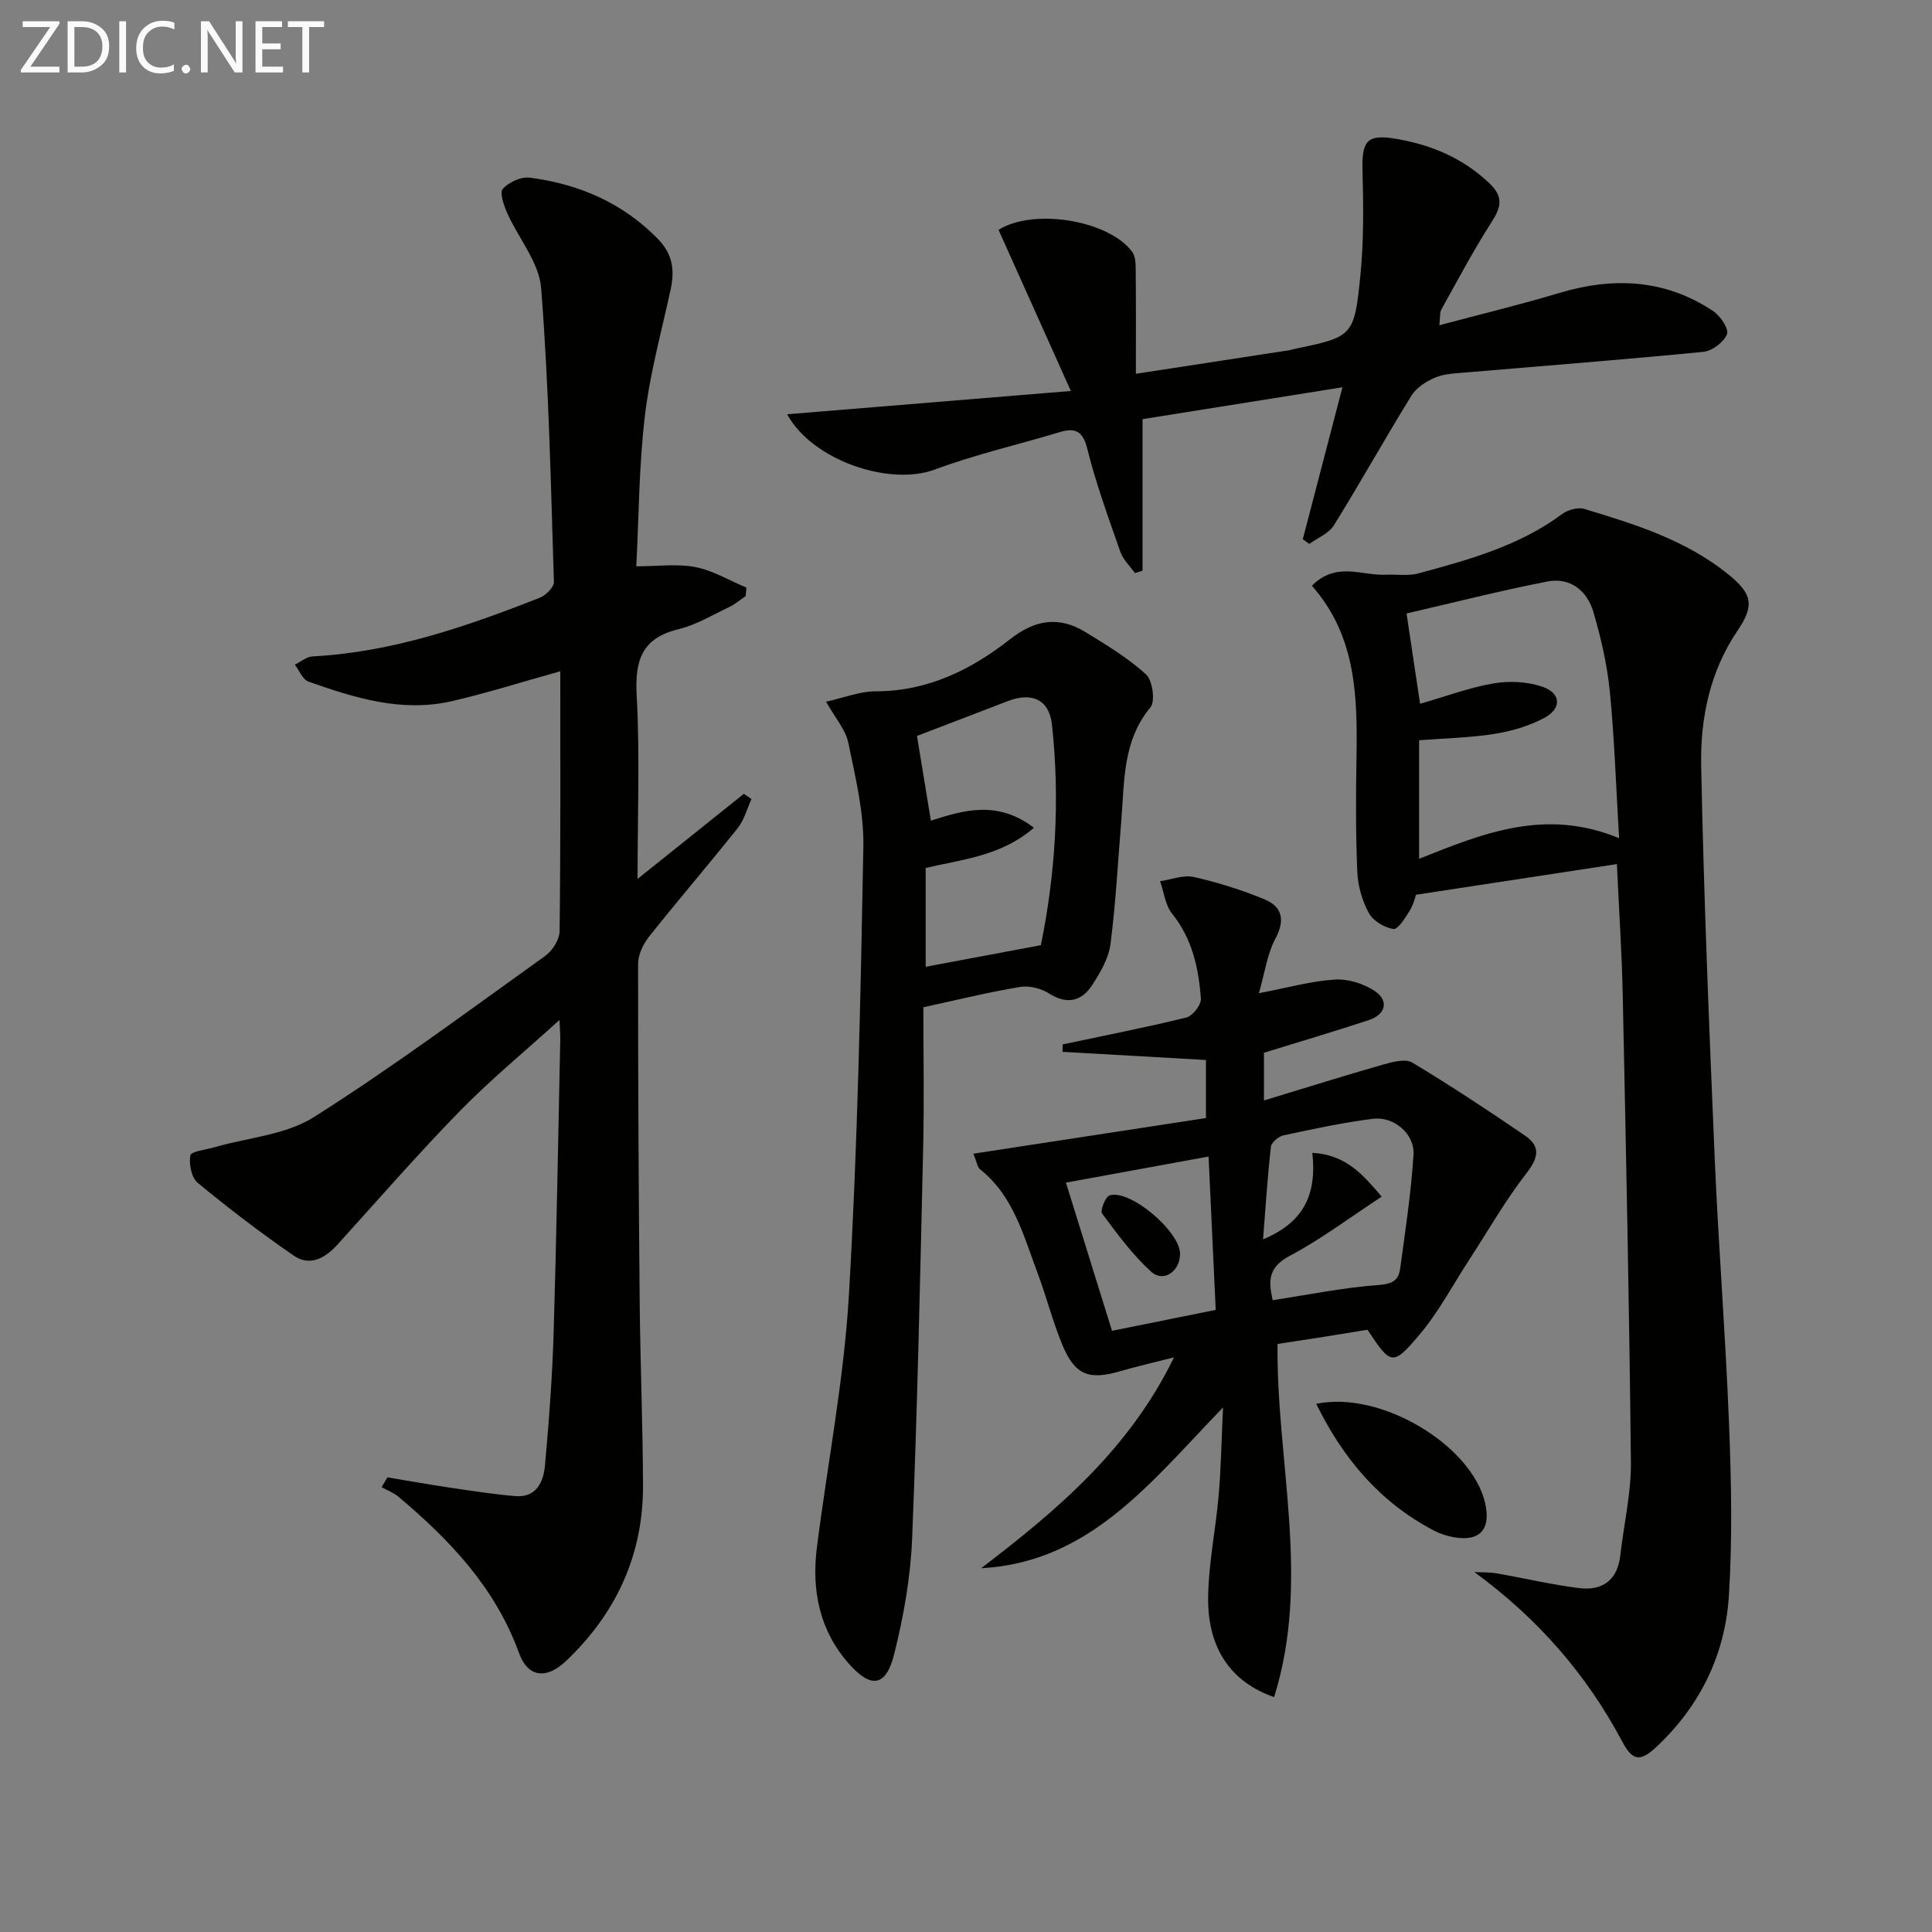
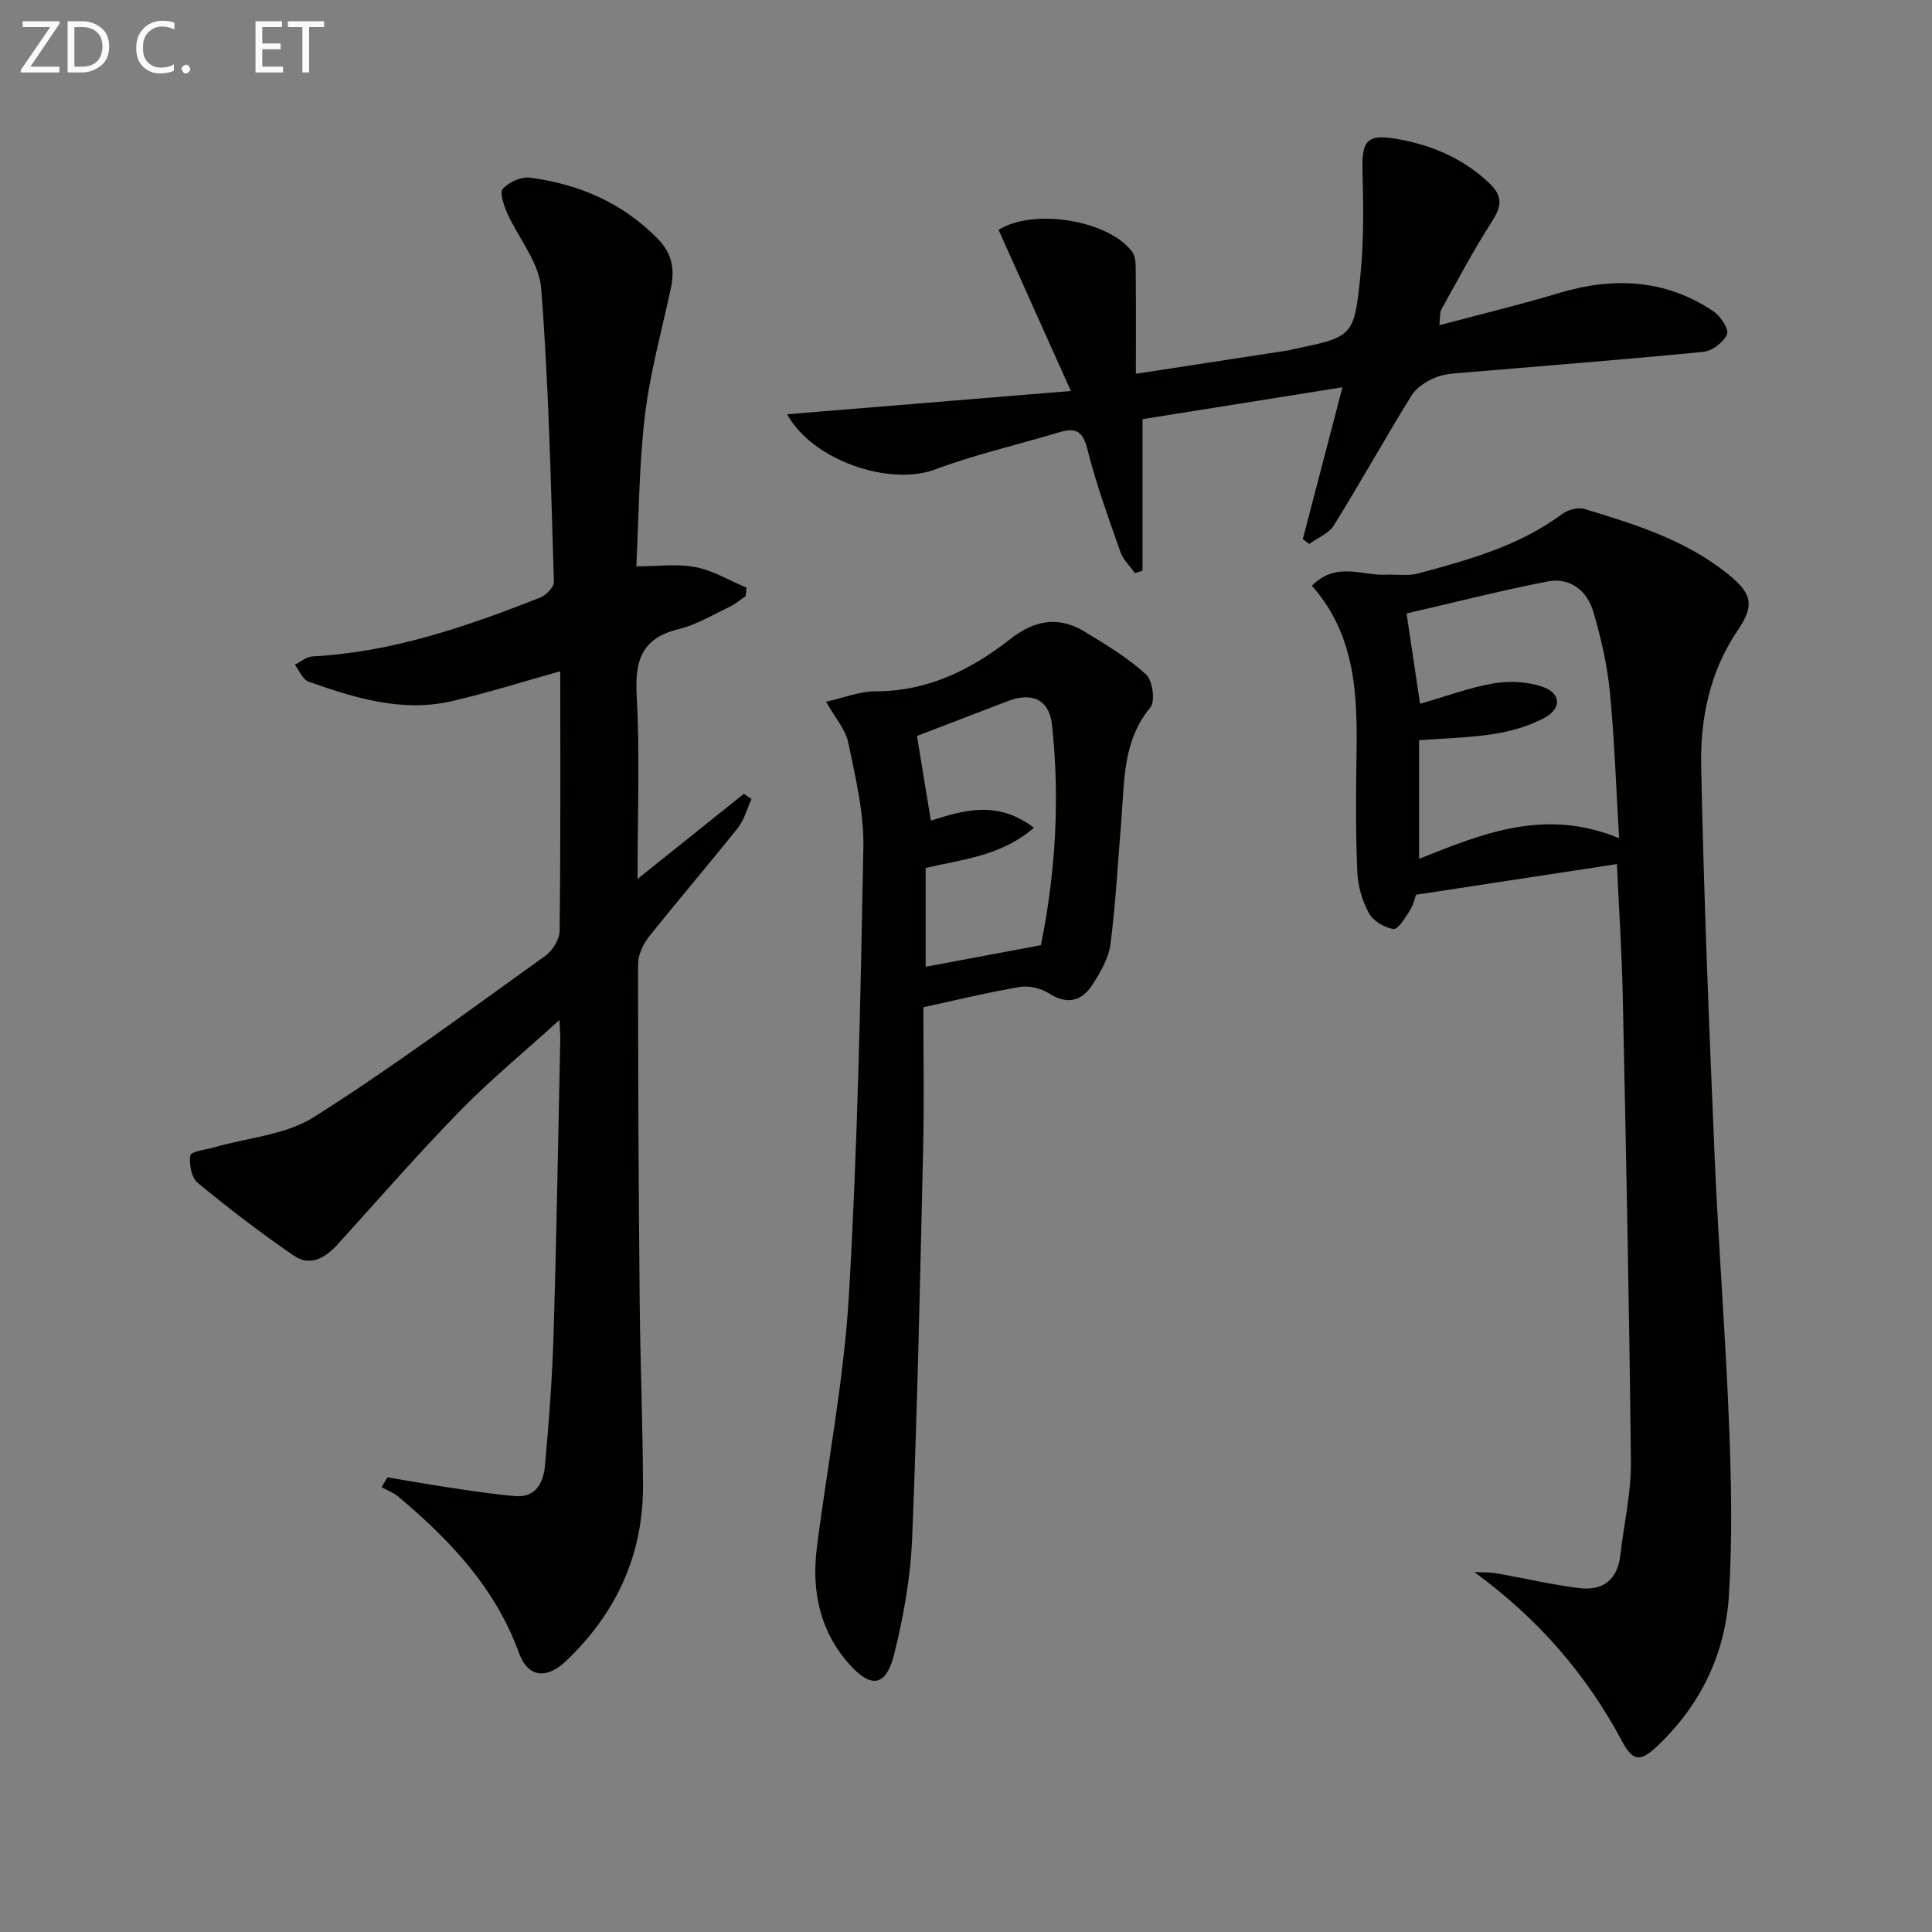
<svg xmlns="http://www.w3.org/2000/svg" enable-background="new 0 0 400 400" viewBox="0 0 400 400">
  <rect x="0" y="0" width="400" height="400" fill="#808080" stroke="none" />
  <path d="m116 138.98c-7.8 2.17-15.07 4.48-22.47 6.19-10.31 2.37-20.08-.66-29.67-4.05-1.2-.43-1.89-2.3-2.82-3.51 1.23-.59 2.43-1.65 3.68-1.71 16.52-.87 31.89-6.18 47.07-12.16 1.24-.49 2.92-2.18 2.89-3.27-.64-20.28-1.05-40.59-2.64-60.8-.42-5.35-4.72-10.36-7.05-15.61-.69-1.56-1.59-4.21-.89-4.97 1.26-1.37 3.77-2.54 5.57-2.31 10.12 1.32 19.12 5.14 26.47 12.61 3.12 3.17 3.58 6.48 2.72 10.47-1.88 8.72-4.29 17.38-5.34 26.2-1.23 10.37-1.25 20.87-1.78 31.19 4.49 0 8.49-.57 12.24.16 3.66.72 7.05 2.78 10.56 4.25-.05.59-.11 1.17-.16 1.76-1.14.77-2.21 1.69-3.44 2.28-3.45 1.64-6.82 3.68-10.47 4.57-7.67 1.86-9.05 6.55-8.65 13.79.67 12.27.18 24.6.18 37.91 7.76-6.21 14.88-11.92 22.01-17.62.53.36 1.05.73 1.58 1.09-.93 2.02-1.51 4.31-2.85 6-6.01 7.55-12.31 14.87-18.32 22.43-1.23 1.55-2.31 3.76-2.31 5.67-.02 23.33.11 46.66.33 69.99.12 12.65.64 25.3.69 37.95.06 14.41-5.52 26.5-15.92 36.39-4.07 3.88-7.91 3.45-9.75-1.62-4.9-13.53-14.33-23.43-25.02-32.41-.99-.83-2.28-1.29-3.43-1.93.4-.68.79-1.36 1.19-2.04 4.38.72 8.75 1.51 13.14 2.16 4.42.66 8.84 1.33 13.29 1.72 4.42.38 5.89-2.92 6.2-6.34.83-9.09 1.51-18.21 1.79-27.33.61-20.3.94-40.62 1.38-60.93.02-.97-.08-1.95-.17-3.97-7.3 6.62-14.31 12.39-20.62 18.85-8.7 8.91-16.88 18.31-25.24 27.54-2.59 2.86-5.73 4.75-9.19 2.37-6.83-4.7-13.44-9.76-19.84-15.04-1.3-1.07-1.85-3.9-1.53-5.69.15-.83 3.22-1.17 4.98-1.68 6.93-2.01 14.77-2.55 20.62-6.26 16.42-10.4 32.06-22.04 47.88-33.37 1.49-1.07 2.94-3.37 2.97-5.12.22-17.82.14-35.64.14-53.8z" fill="#010100" />
  <path d="m271.61 121.27c5.08-5.09 10.39-2.04 15.3-2.28 2.25-.11 4.63.31 6.75-.27 10.42-2.83 20.84-5.67 29.74-12.28 1.18-.88 3.26-1.47 4.58-1.08 10.49 3.16 20.97 6.42 29.73 13.46 5.08 4.08 5.6 6.48 2.03 11.75-5.75 8.47-7.72 18.17-7.53 27.98.54 27.09 1.65 54.17 2.8 81.25.79 18.43 2.26 36.83 2.98 55.26.46 11.75.7 23.58-.04 35.3-.77 12.13-5.89 22.71-14.87 31.19-3.42 3.23-5.02 3.15-7.21-.97-7.4-13.91-17.42-25.44-30.62-35.1 1.52.08 3.07.01 4.56.26 5.71.99 11.37 2.34 17.11 3.06 4.81.6 7.97-1.6 8.55-6.79.72-6.44 2.26-12.87 2.19-19.29-.33-32.23-1.01-64.46-1.69-96.68-.18-8.78-.77-17.56-1.21-27.14-13.89 2.12-27.32 4.17-41.6 6.35-.1.28-.46 1.94-1.3 3.3-.91 1.49-2.44 3.93-3.37 3.79-1.86-.28-4.19-1.67-5.07-3.28-1.38-2.52-2.27-5.58-2.4-8.46-.34-7.81-.31-15.65-.18-23.48.21-12.73.05-25.35-9.23-35.85zm63.61 52.27c-.65-10.79-.96-20.6-1.92-30.34-.55-5.57-1.83-11.13-3.41-16.51-1.29-4.38-4.78-7.21-9.5-6.3-9.73 1.89-19.35 4.36-29.18 6.62.92 6.16 1.86 12.43 2.8 18.7 5.37-1.54 10.24-3.37 15.27-4.23 3.26-.55 7.01-.36 10.11.72 3.86 1.34 3.97 4.52.29 6.47-3.14 1.66-6.77 2.72-10.3 3.28-5.07.8-10.24.9-15.57 1.31v24.55c13.3-5.32 26.16-10.57 41.41-4.27z" fill="#010100" />
-   <path d="m253.21 291.4c-14.99 15.5-27.51 32.04-50.08 33.29 15.67-11.97 30.61-24.5 39.94-43.67-4.38 1.12-7.85 1.92-11.27 2.91-6.33 1.83-9.24.75-11.8-5.37-2.04-4.88-3.33-10.07-5.2-15.04-2.9-7.71-4.96-15.92-11.9-21.44-.55-.44-.65-1.46-1.37-3.22 16.23-2.49 32.1-4.92 48.15-7.38 0-4.81 0-8.71 0-12.02-10.08-.57-19.89-1.13-29.7-1.69.01-.51.03-1.03.04-1.54 8.54-1.81 17.11-3.48 25.58-5.56 1.31-.32 3.12-2.62 3.03-3.88-.45-6.33-1.78-12.42-5.97-17.64-1.41-1.76-1.68-4.44-2.47-6.7 2.33-.34 4.81-1.36 6.95-.88 4.98 1.12 9.92 2.67 14.64 4.62 3.68 1.52 4.35 4.25 2.28 8.14-1.7 3.18-2.18 7.01-3.42 11.3 6.13-1.17 10.9-2.53 15.74-2.82 2.73-.17 5.97.84 8.26 2.38 2.99 2.01 2.26 4.86-1.26 6.02-7.05 2.32-14.18 4.42-21.69 6.75v9.88c8.57-2.6 16.67-5.15 24.84-7.48 1.89-.54 4.49-1.2 5.9-.35 7.93 4.78 15.68 9.89 23.33 15.12 3.36 2.3 2.67 4.7.2 7.88-4.33 5.58-7.85 11.78-11.72 17.72-3.42 5.25-6.38 10.91-10.4 15.66-5.51 6.52-5.88 6.22-10.72-1.08-2.93.48-6.01.99-9.1 1.48-3.1.49-6.2.96-9.52 1.46-.27 24.38 6.93 48.77-.71 73.11-8.99-3.09-13.78-10.2-13.66-20.59.08-7.09 1.58-14.16 2.19-21.26.48-5.57.57-11.18.89-18.11zm18.5-52.71c7.12.37 10.63 4.74 14.36 9.06-6.61 4.32-12.55 8.83-19.05 12.26-4.8 2.53-4.29 5.66-3.52 9.18 7.61-1.16 14.76-2.63 21.98-3.15 2.82-.2 4.08-1.01 4.4-3.34 1.07-7.87 2.28-15.74 2.77-23.66.27-4.28-4.07-7.95-8.38-7.41-6.24.78-12.41 2.12-18.57 3.44-1.01.22-2.47 1.46-2.57 2.36-.7 6.15-1.09 12.33-1.63 19.16 8.38-3.48 11.16-9.2 10.21-17.9zm-21.49.76c-10.68 1.95-20.33 3.72-29.53 5.4 3.08 9.89 6.26 20.12 9.54 30.68 6.95-1.4 14.19-2.86 21.47-4.33-.51-10.99-1-21.39-1.48-31.75z" fill="#010100" />
  <path d="m191.17 208.54c0 9.85.19 19.49-.04 29.11-.62 26.95-1.19 53.9-2.28 80.83-.33 8.05-1.76 16.17-3.72 24-1.68 6.7-4.74 7.16-9.27 2.1-6.17-6.91-7.87-15.25-6.73-24.21 2.21-17.43 5.61-34.78 6.63-52.27 1.8-30.87 2.42-61.82 2.99-92.75.13-7.18-1.65-14.46-3.12-21.58-.57-2.73-2.72-5.14-4.6-8.49 3.64-.8 6.95-2.15 10.26-2.15 10.75 0 19.74-4.44 27.83-10.78 5.15-4.05 10.1-4.84 15.56-1.51 4.37 2.67 8.83 5.36 12.59 8.78 1.36 1.24 1.96 5.57.91 6.84-5.75 6.92-5.35 15.14-6.01 23.2-.71 8.6-1.15 17.23-2.25 25.77-.38 2.96-2.1 5.91-3.78 8.49-2.21 3.41-5.21 4.14-8.99 1.74-1.64-1.04-4.08-1.64-5.98-1.32-6.49 1.08-12.9 2.66-20 4.2zm.48-8.38c8.11-1.52 15.68-2.94 23.85-4.47 3-14.66 4-30.12 2.29-45.7-.56-5.11-4.11-6.76-9.09-4.85-6.39 2.45-12.78 4.9-18.85 7.23.89 5.44 1.87 11.41 2.88 17.54 6.64-2.12 13.73-4.34 21.33 1.47-6.81 5.87-14.73 6.52-22.41 8.32z" fill="#010100" />
  <path d="m298 67.34c8.8-2.35 16.84-4.28 24.75-6.66 11.26-3.39 22-2.9 31.96 3.74 1.47.98 3.28 3.71 2.85 4.77-.67 1.65-3.06 3.47-4.87 3.65-16.36 1.61-32.76 2.87-49.15 4.27-2.15.18-4.43.25-6.36 1.05-1.87.77-3.93 2.09-4.96 3.75-5.48 8.87-10.55 17.99-16.05 26.85-1.05 1.69-3.37 2.59-5.1 3.86-.45-.33-.89-.66-1.34-.99 2.68-10.29 5.37-20.57 8.21-31.45-13.95 2.22-27.28 4.35-41.39 6.6v31.37c-.52.17-1.05.34-1.57.51-1.02-1.45-2.44-2.76-3.01-4.37-2.46-7.04-5.04-14.08-6.84-21.3-.96-3.85-2.52-4.49-5.87-3.48-8.57 2.58-17.34 4.58-25.7 7.7-9.38 3.5-25.37-1.87-30.59-11.44 19.25-1.58 38.32-3.14 58.74-4.82-5.32-11.85-10.15-22.63-14.97-33.36 7.25-4.57 22.87-1.99 27.68 4.57.76 1.04.71 2.8.72 4.23.07 6.79.03 13.59.03 21 11.07-1.7 21.52-3.3 31.97-4.91.16-.02.31-.12.47-.15 12.48-2.59 12.76-2.56 14.04-15.26.73-7.23.63-14.57.44-21.85-.16-6.21 1.02-7.52 7.19-6.44 7.2 1.26 13.6 3.99 19.03 9.11 3.01 2.84 2.52 4.95.51 8.09-3.76 5.83-7 12-10.39 18.07-.36.64-.23 1.55-.43 3.29z" fill="#010100" />
-   <path d="m272.51 290.65c13.41-2.82 32.23 8.63 34.97 20.54 1.25 5.45-1.1 8.05-6.54 7.07-1.45-.26-2.91-.76-4.21-1.45-10.95-5.78-18.56-14.64-24.22-26.16z" fill="#010100" />
-   <path d="m244.32 259.63c-.04 3.63-3.44 5.98-6 3.65-3.85-3.5-7.01-7.81-10.13-12.02-.45-.61.67-3.5 1.54-3.77 4.28-1.31 14.65 7.54 14.59 12.14z" fill="#010100" />
  <g fill="#fafafa">
    <path d="m12.4 4.8-6.1 9h6v1.2h-8v-.5l6.1-8.9h-5.7v-1.2h7.6v.4z" />
    <path d="m14 15v-10.6h3c1.6 0 2.9.5 4 1.4s1.6 2.2 1.6 3.8-.5 3-1.6 3.9-2.4 1.5-4 1.5zm1.4-9.4v8.2h1.6c1.3 0 2.4-.4 3.1-1.1s1.1-1.8 1.1-3.1-.4-2.3-1.2-3-1.8-1-3.1-1z" />
-     <path d="m26.1 4.4v10.6h-1.4v-10.6z" />
    <path d="m36.1 14.6c-.8.4-1.8.6-2.9.6-1.5 0-2.7-.5-3.6-1.4s-1.4-2.2-1.4-3.8c0-1.7.5-3.1 1.5-4.1s2.3-1.6 3.9-1.6c1 0 1.8.1 2.5.4v1.4c-.8-.4-1.6-.6-2.5-.6-1.2 0-2.1.4-2.9 1.2s-1.1 1.8-1.1 3.2c0 1.3.3 2.3 1 3s1.6 1.1 2.7 1.1c1 0 2-.2 2.7-.7v1.3z" />
    <path d="m37.6 14.3c0-.2.1-.5.3-.6s.4-.3.6-.3c.3 0 .5.1.6.3s.3.4.3.6-.1.4-.3.6-.4.3-.6.3c-.3 0-.5-.1-.6-.3s-.3-.4-.3-.6z" />
-     <path d="m50.2 15h-1.6l-5.3-8.2c-.2-.2-.3-.5-.4-.7 0 .2.1.7.1 1.5v7.4h-1.4v-10.6h1.7l5.2 8.1c.2.4.4.6.4.7 0-.3-.1-.8-.1-1.5v-7.3h1.4z" />
    <path d="m58.6 15h-5.7v-10.6h5.5v1.2h-4.1v3.4h3.8v1.2h-3.8v3.6h4.3z" />
    <path d="m67.1 5.6h-3.1v9.4h-1.4v-9.4h-3v-1.2h7.5z" />
  </g>
</svg>